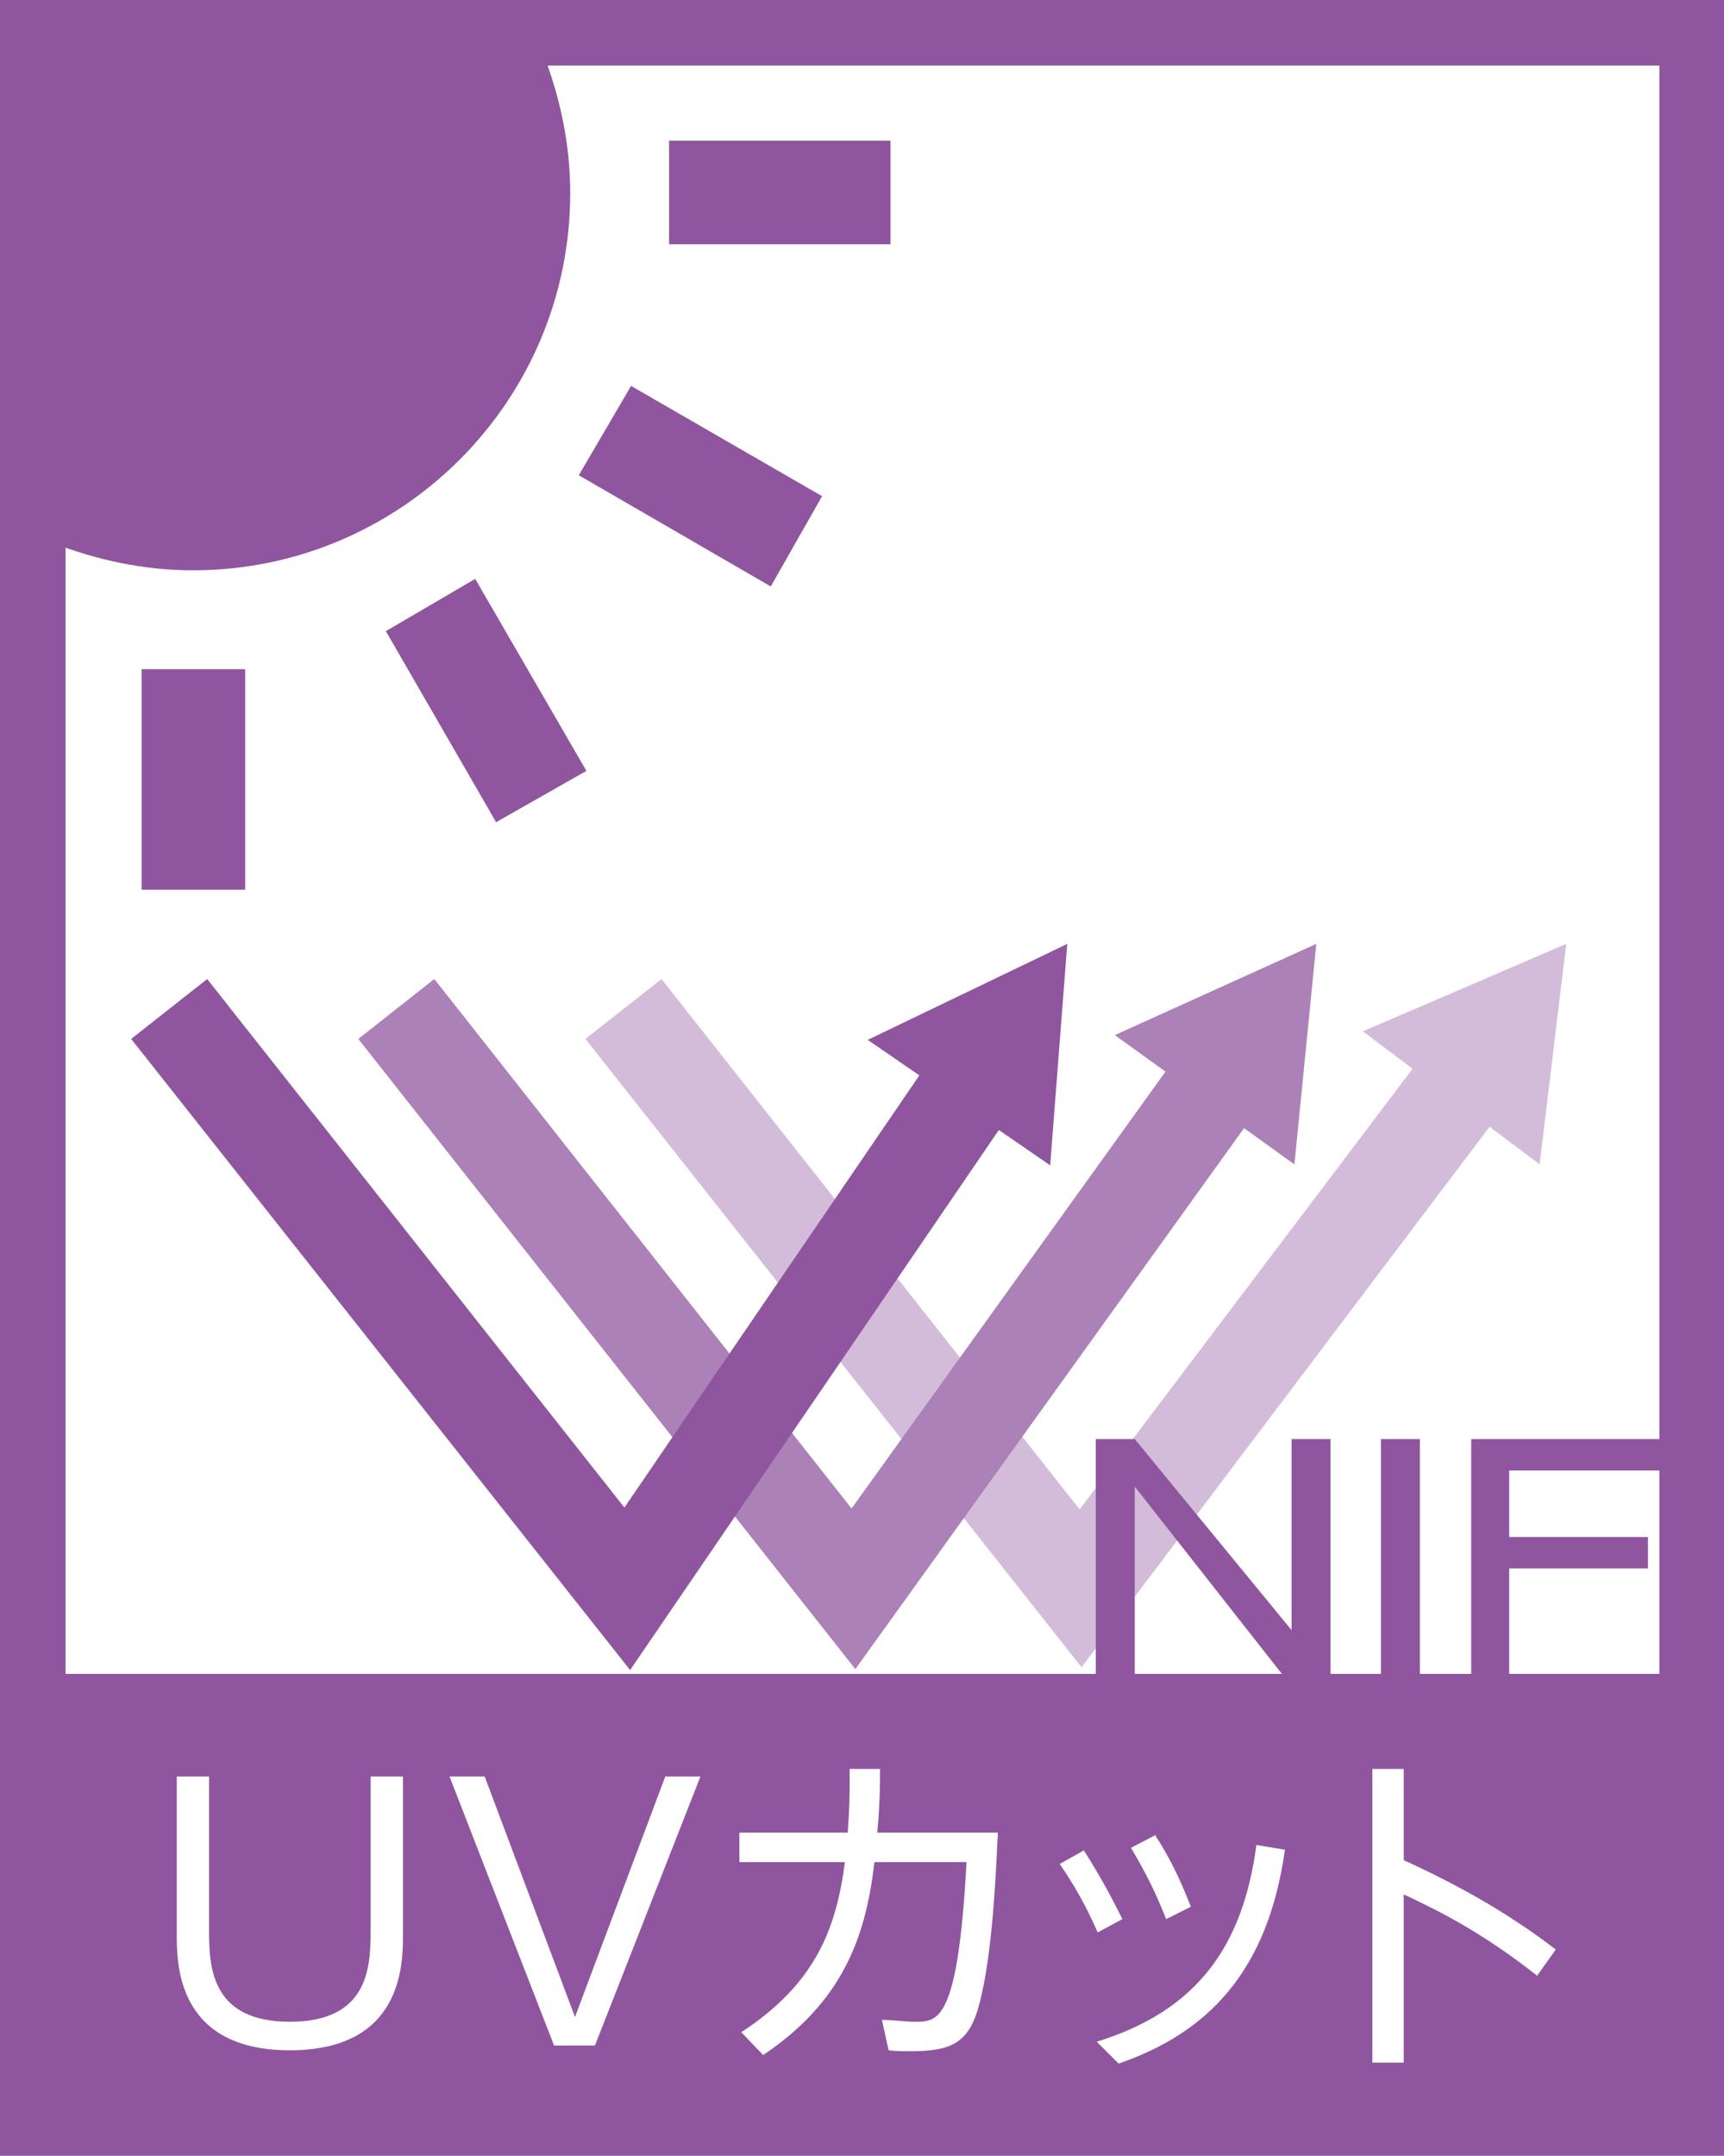
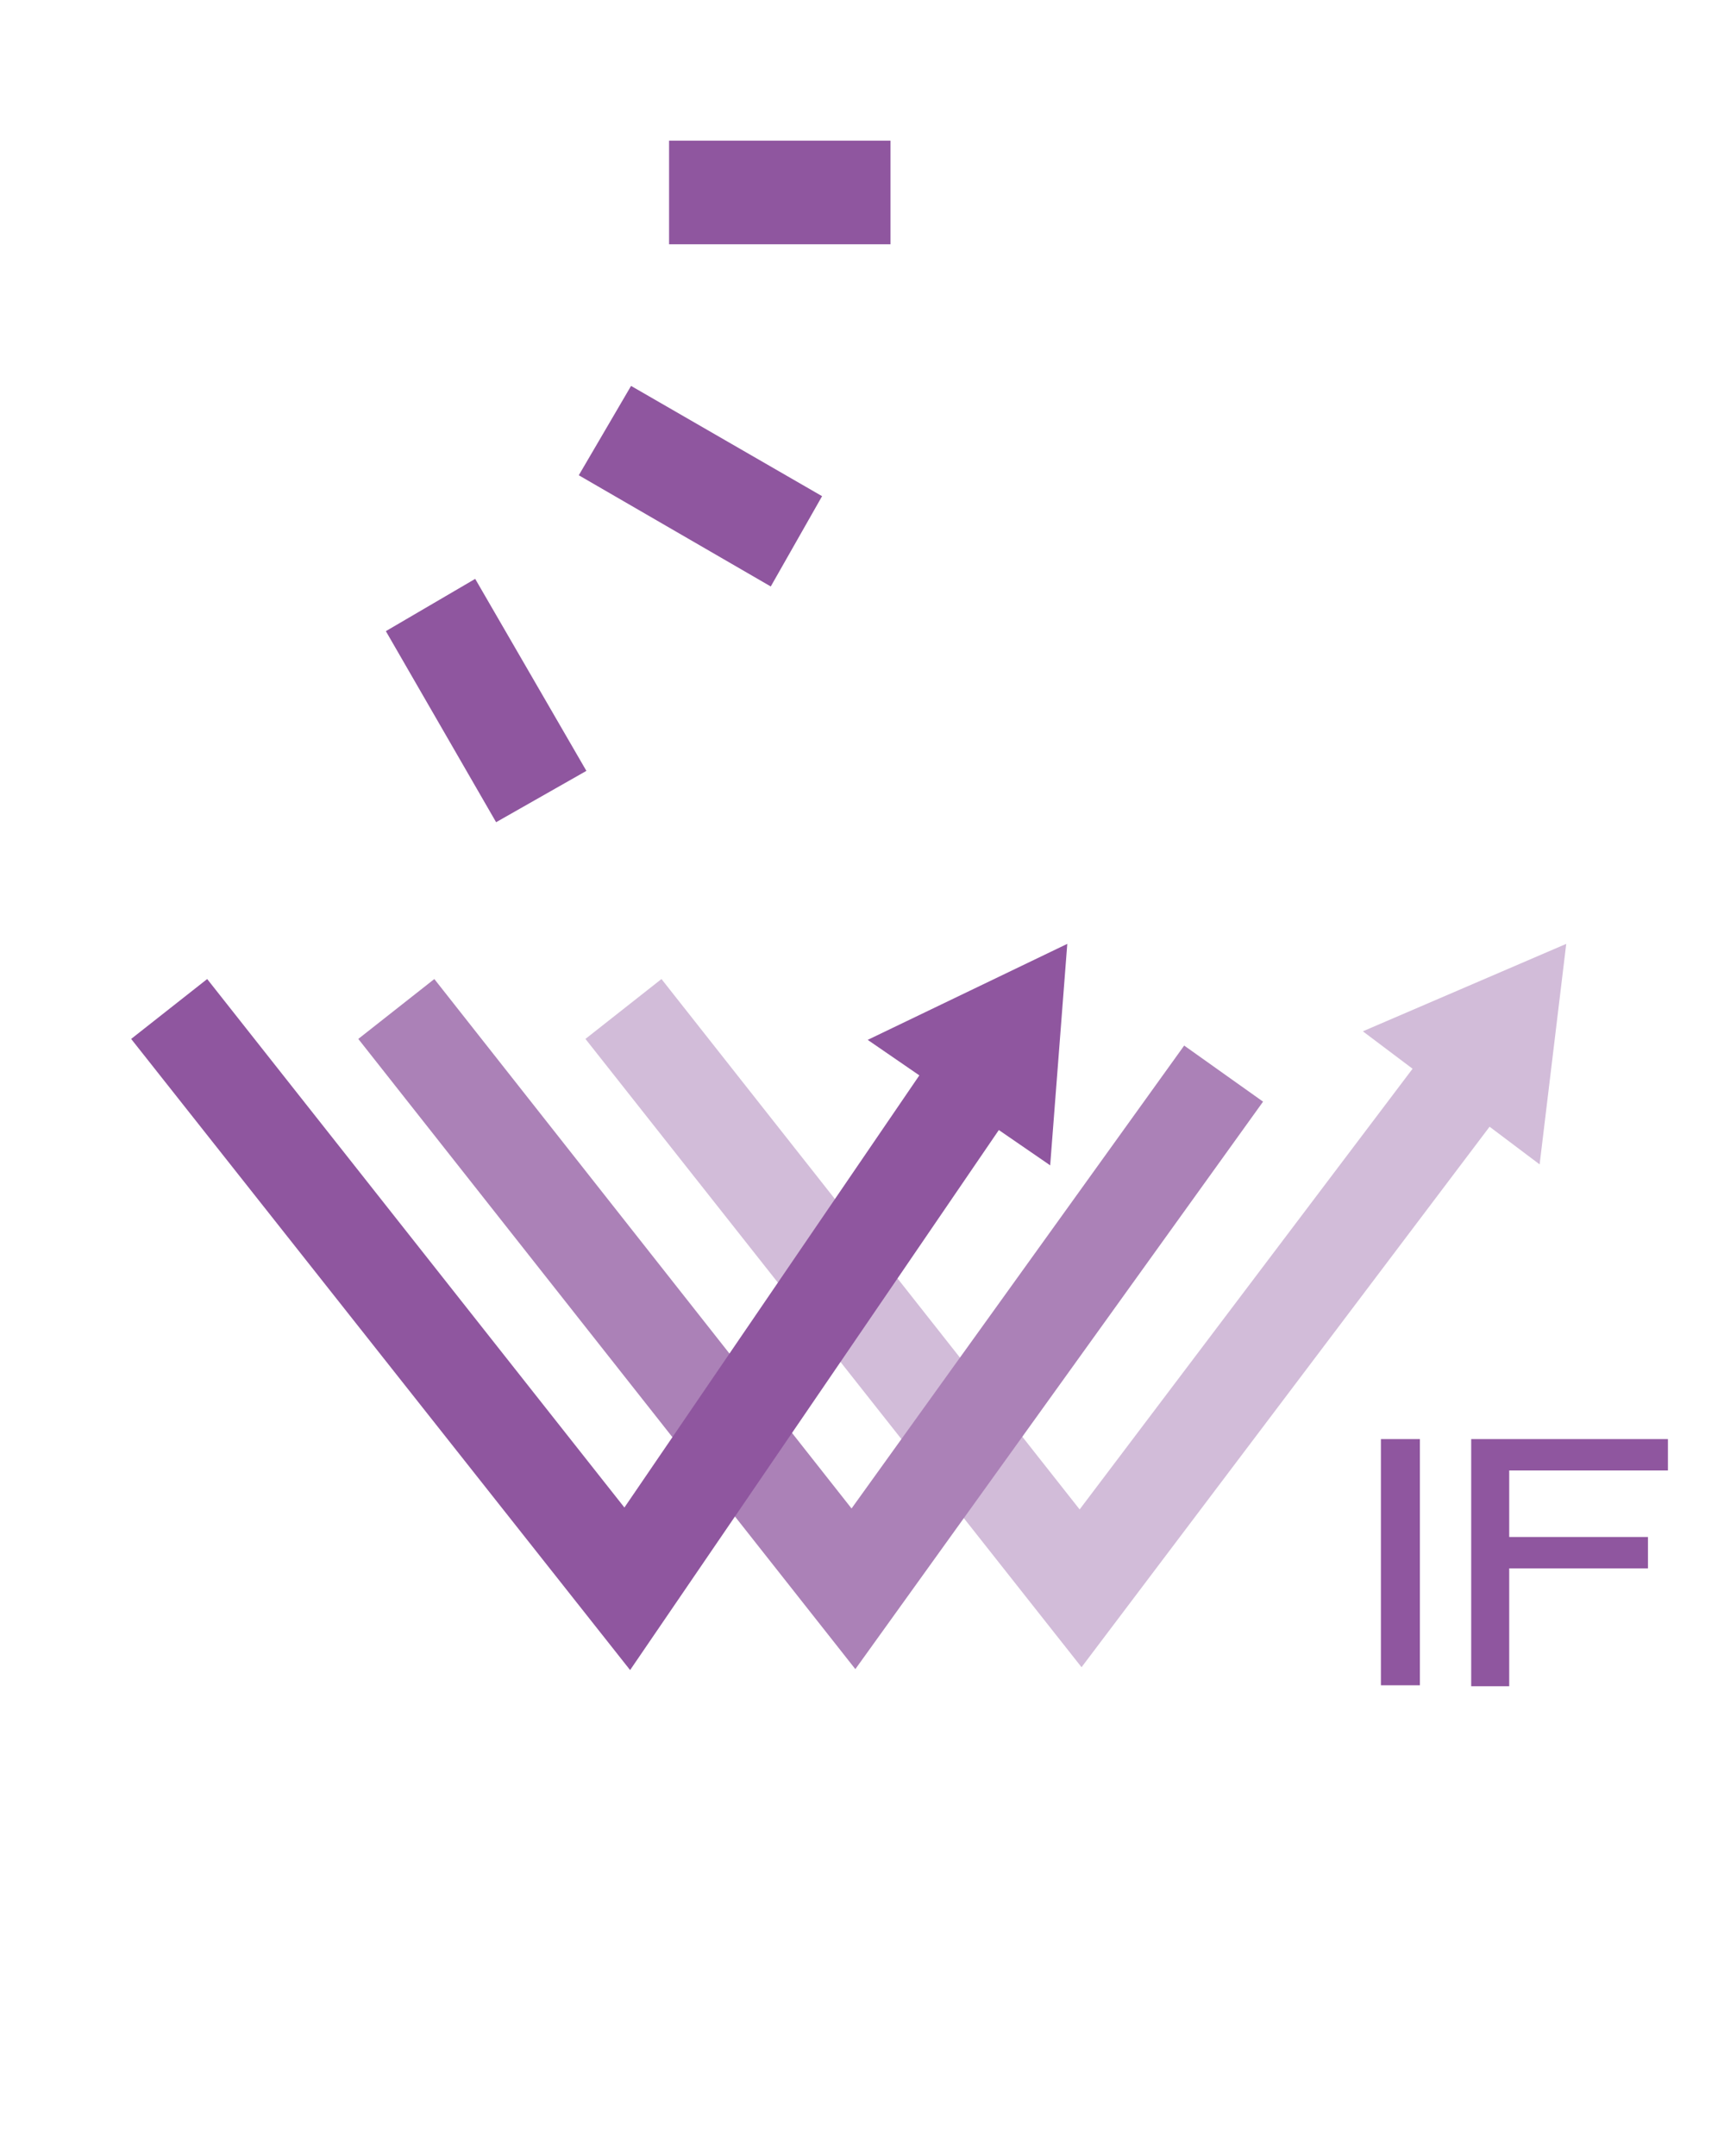
<svg xmlns="http://www.w3.org/2000/svg" id="_レイヤー_2" width="18.14" height="22.68" viewBox="0 0 18.14 22.68">
  <defs>
    <style>.cls-1{fill:#8f569f;}.cls-2{fill:#ab81b7;}.cls-3{fill:#fff;}.cls-4{fill:#d2bcd9;}</style>
  </defs>
  <g id="_レイヤー_1-2">
-     <rect class="cls-1" width="18.14" height="22.68" />
    <rect class="cls-3" x=".69" y=".69" width="16.77" height="16.92" />
    <rect class="cls-1" x="7.04" y="1.48" width="2.33" height="1.09" />
-     <rect class="cls-1" x="1.49" y="7.04" width="1.09" height="2.32" />
    <polyline class="cls-1" points="6.17 8.11 5 6.09 4.06 6.64 5.22 8.65 6.17 8.11" />
    <polyline class="cls-1" points="8.65 5.22 6.64 4.06 6.09 5 8.11 6.17 8.65 5.22" />
-     <path class="cls-1" d="M6,2.03c0-.52-.11-1.02-.29-1.48H.55v5.16c.46.18.96.29,1.48.29,2.19,0,3.97-1.78,3.97-3.97" />
    <polyline class="cls-4" points="11.38 17.54 6.16 10.93 6.96 10.3 11.36 15.88 15.07 10.97 15.88 11.58 11.38 17.54" />
    <polyline class="cls-4" points="16.2 12.25 16.48 9.93 14.34 10.85 16.2 12.25" />
    <polyline class="cls-2" points="9 17.56 3.77 10.93 4.57 10.3 8.96 15.87 12.46 11 13.29 11.59 9 17.56" />
-     <polyline class="cls-2" points="13.62 12.25 13.85 9.93 11.73 10.89 13.62 12.25" />
    <polyline class="cls-1" points="6.63 17.57 1.38 10.93 2.18 10.3 6.57 15.86 9.86 11.04 10.7 11.61 6.63 17.57" />
    <polyline class="cls-1" points="11.05 12.26 11.23 9.93 9.13 10.94 11.05 12.26" />
    <path class="cls-3" d="M4.24,18.69v1.66c0,.31,0,1.22-1.19,1.22s-1.19-.91-1.19-1.22v-1.66h.34v1.64c0,.39.04.94.85.94s.85-.55.85-.94v-1.64h.34" />
    <polyline class="cls-3" points="5.1 18.69 6.05 21.22 7 18.69 7.37 18.69 6.26 21.52 5.83 21.52 4.73 18.69 5.1 18.69" />
    <path class="cls-3" d="M9.26,18.61c0,.12,0,.38-.03.67h1.27c-.02.37-.05,1.27-.2,1.82-.11.41-.31.48-.73.48-.08,0-.14,0-.22-.01l-.07-.32c.11,0,.24.02.35.02.24,0,.45,0,.54-1.68h-.97c-.09.81-.35,1.48-1.17,2.03l-.23-.24c.78-.51,1-1.09,1.09-1.79h-1.11v-.31h1.14c.02-.29.02-.33.02-.67h.33" />
    <path class="cls-3" d="M11.4,19.46c.19.3.3.51.41.73l-.26.14c-.14-.32-.27-.53-.4-.72l.25-.14M13.52,19.46c-.18,1.29-.82,1.93-1.75,2.25l-.23-.23c1.07-.33,1.54-1.02,1.68-2.07l.3.05ZM12.15,19.3c.15.23.26.45.38.76l-.26.13c-.11-.28-.21-.48-.37-.75l.25-.13Z" />
    <path class="cls-3" d="M16.18,20.79c-.61-.48-1.07-.7-1.41-.86v1.77h-.33v-3.09h.33v.96c.77.35,1.26.68,1.6.94l-.2.28" />
-     <polygon class="cls-1" points="13.59 15.14 13.59 17.15 11.94 15.14 11.53 15.14 11.53 17.74 11.94 17.74 11.94 15.64 13.59 17.74 14 17.74 14 15.14 13.59 15.14" />
    <rect class="cls-1" x="14.53" y="15.14" width=".41" height="2.59" />
    <polygon class="cls-1" points="17.55 15.47 17.55 15.14 15.48 15.14 15.48 17.74 15.88 17.74 15.88 16.5 17.34 16.5 17.34 16.17 15.88 16.17 15.88 15.47 17.55 15.47" />
  </g>
</svg>